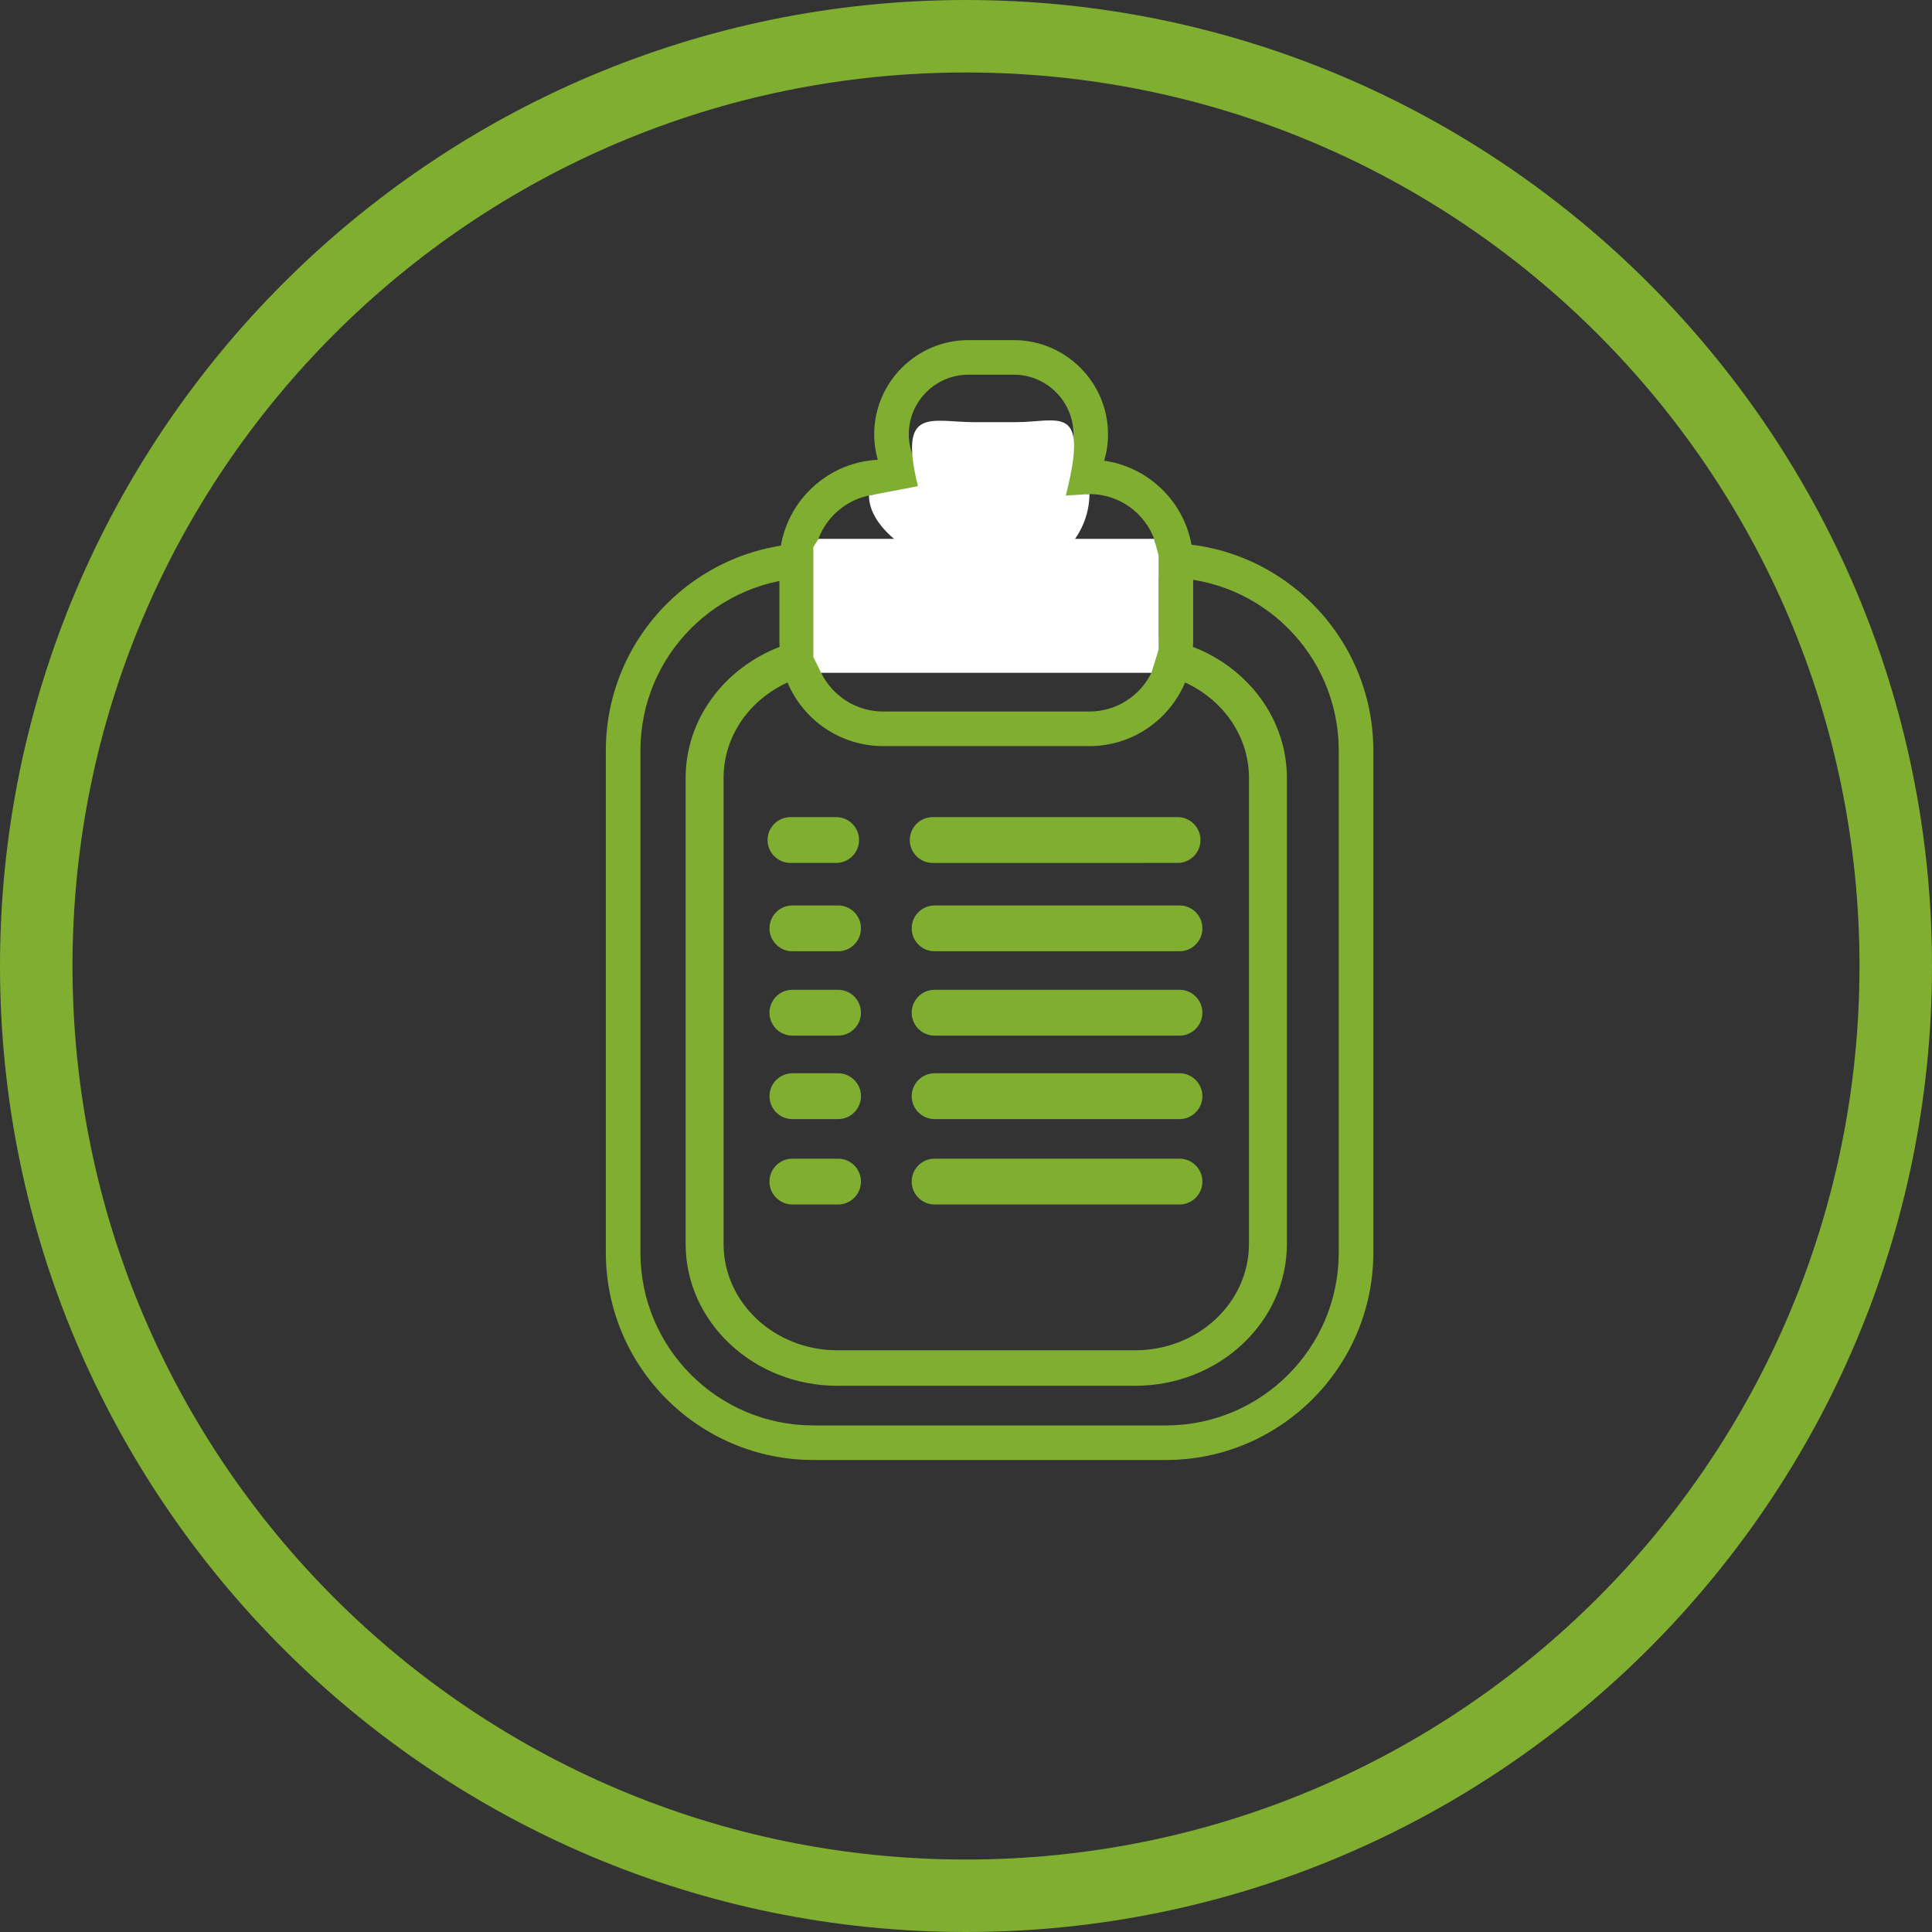
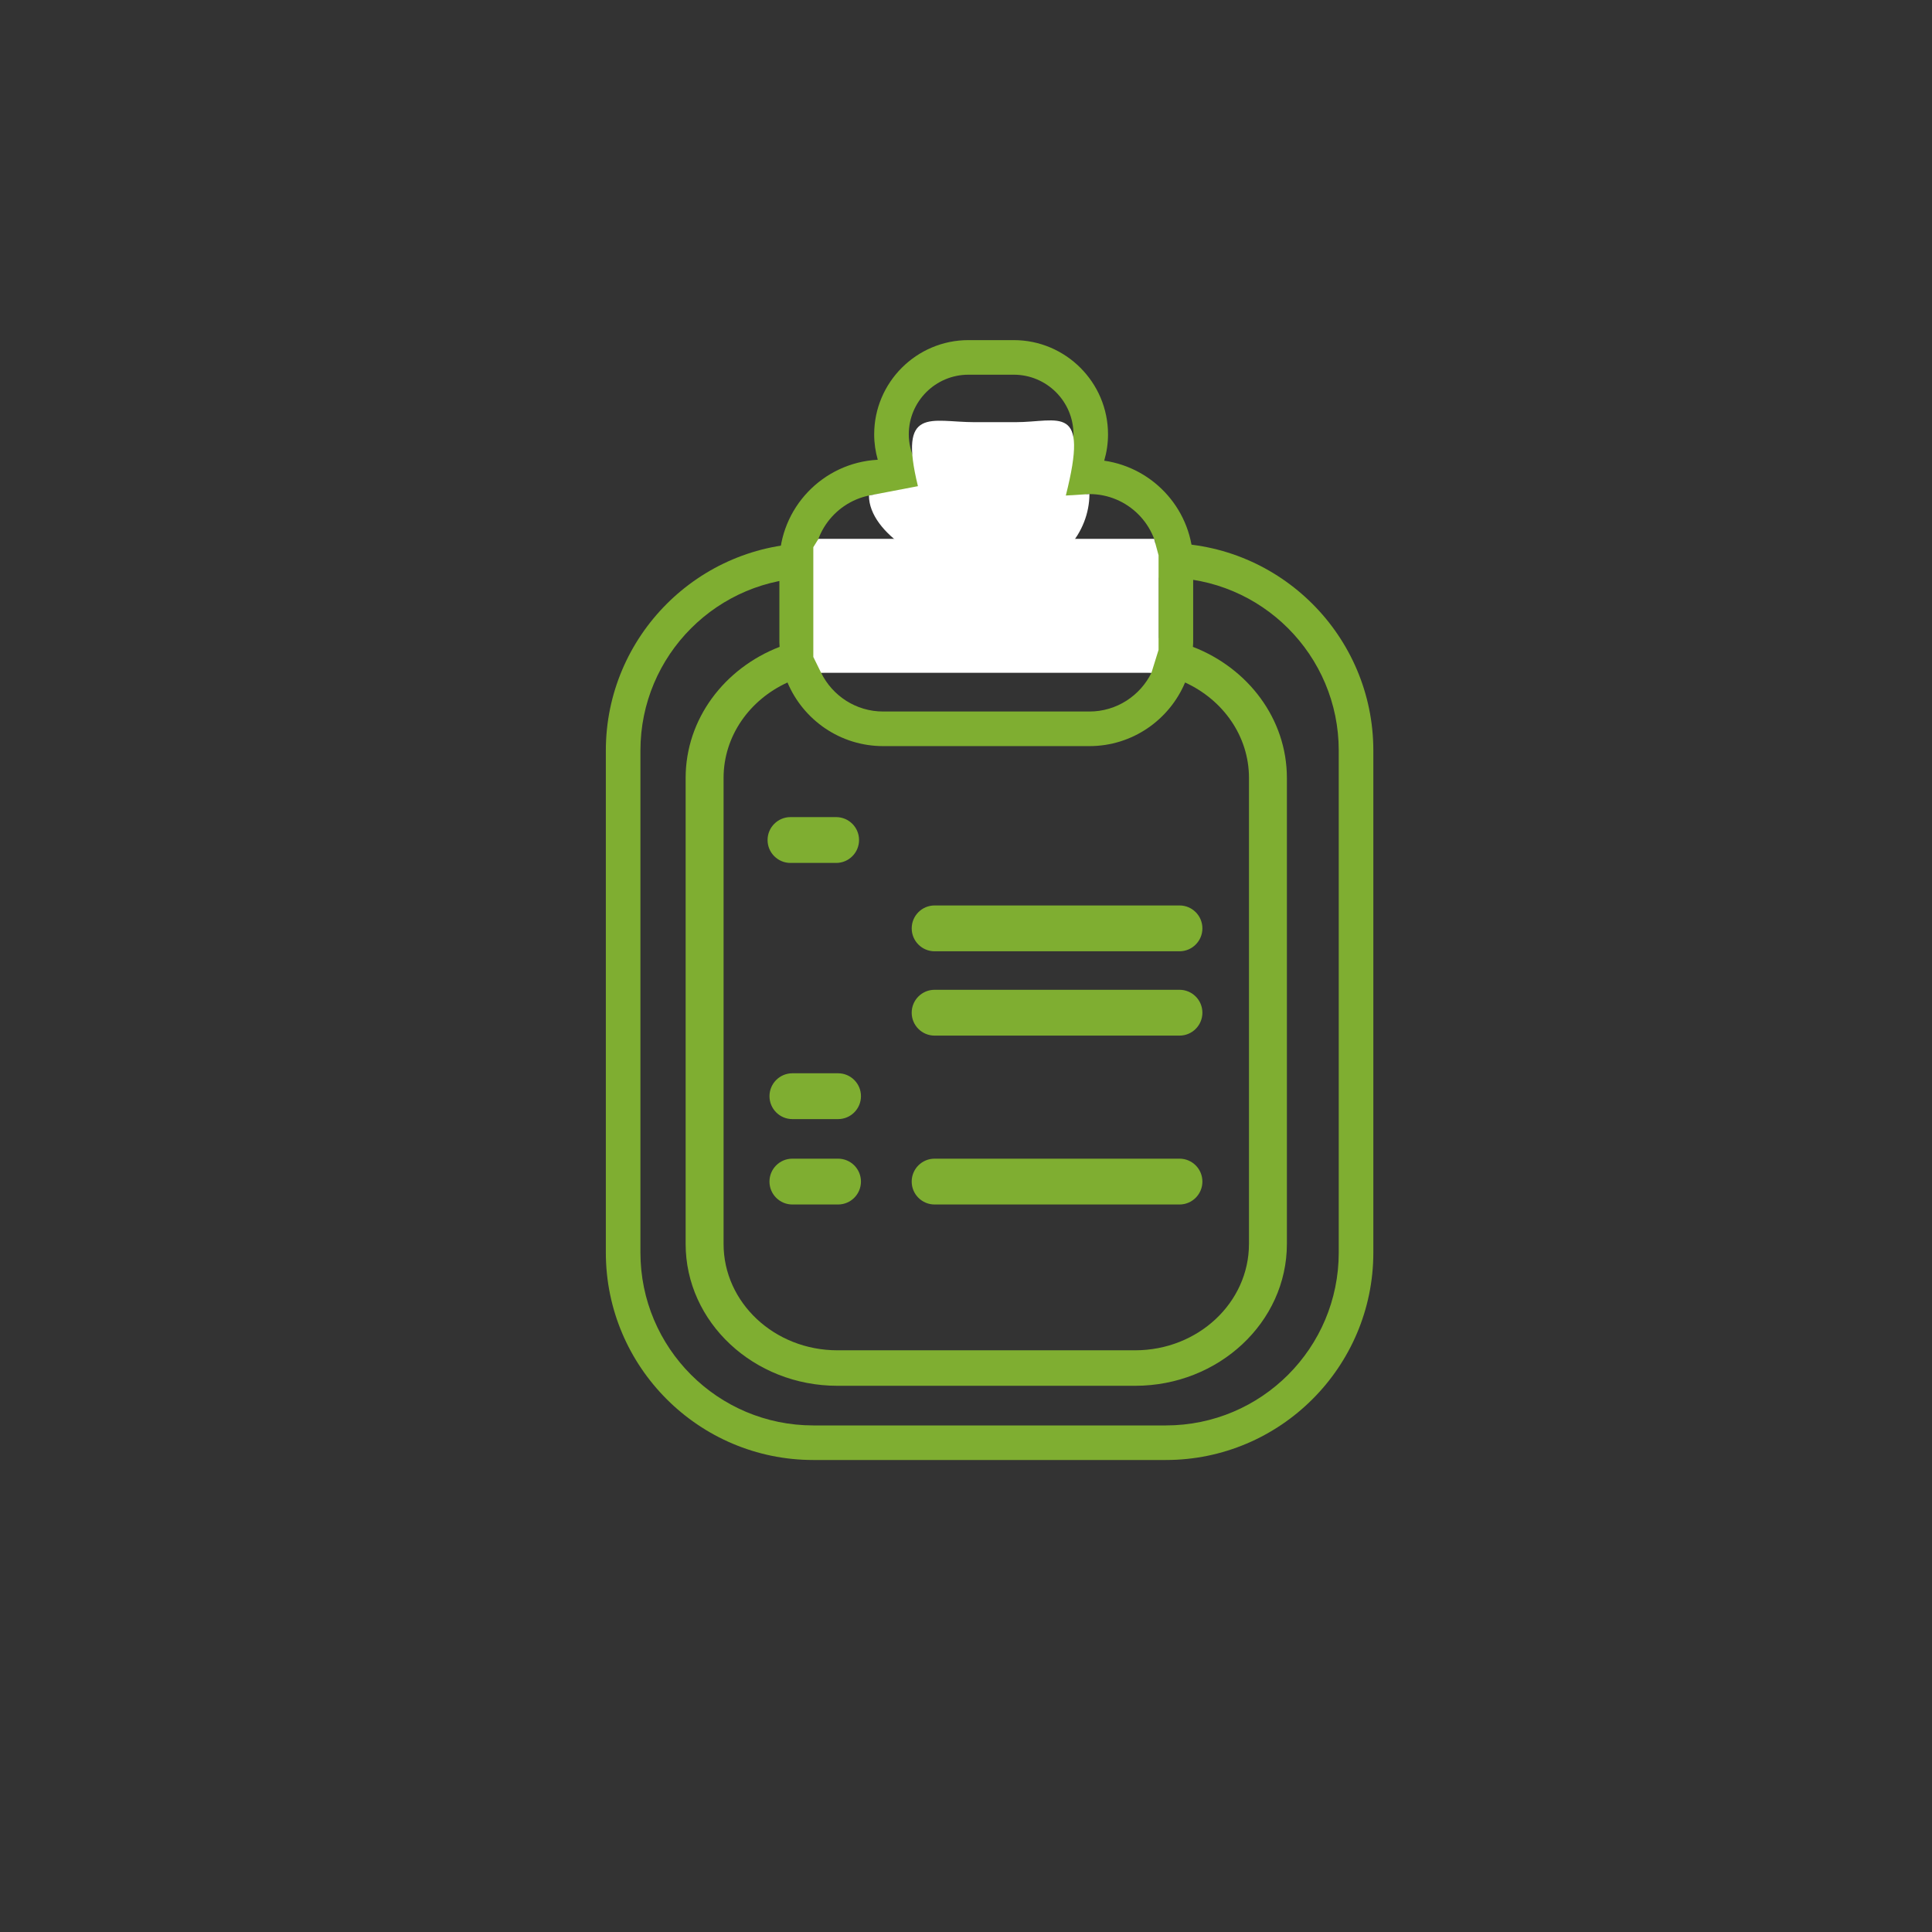
<svg xmlns="http://www.w3.org/2000/svg" version="1.2" baseProfile="tiny" id="Vrstva_1" x="0px" y="0px" width="118.875px" height="118.875px" viewBox="0 0 118.875 118.875" xml:space="preserve">
  <rect x="0" y="0" width="118.875" height="118.875" fill="#333333" stroke="none" />
  <path fill="#7FAE31" d="M71.735,33.417H50.043c-7.039,0-12.766,5.726-12.766,12.765v30.887c0,7.037,5.727,12.764,12.766,12.764  h21.692c7.039,0,12.766-5.727,12.766-12.764V46.182C84.5,39.143,78.774,33.417,71.735,33.417z M82.372,77.069  c0,5.873-4.762,10.637-10.637,10.637H50.043c-5.875,0-10.638-4.764-10.638-10.637V46.182c0-5.875,4.763-10.638,10.638-10.638h21.692  c5.875,0,10.637,4.763,10.637,10.638V77.069z" />
  <path fill="#7FAE31" d="M73.399,39.801c0.004-0.093,0.016-0.184,0.016-0.277v-4.869c0-3.209-2.385-5.865-5.473-6.309  c0.15-0.515,0.234-1.056,0.234-1.619c0-3.198-2.602-5.8-5.801-5.8h-2.787c-3.198,0-5.8,2.602-5.8,5.8  c0,0.542,0.079,1.064,0.22,1.562c-3.365,0.174-6.053,2.958-6.053,6.366v4.869c0,0.093,0.011,0.184,0.014,0.277  c-3.39,1.31-5.782,4.431-5.782,8.067v28.67c0,4.813,4.189,8.729,9.338,8.729h18.319c5.148,0,9.338-3.916,9.338-8.729v-28.67  C79.182,44.232,76.79,41.111,73.399,39.801z M59.589,23.055h2.787c2.027,0,3.674,1.644,3.674,3.672c0,0.554-0.133,1.075-0.354,1.545  h-9.427c-0.221-0.471-0.352-0.991-0.352-1.545C55.917,24.699,57.562,23.055,59.589,23.055z M50.084,34.655  c0-2.35,1.905-4.255,4.255-4.255h0.766c1.064,1.298,2.68,2.127,4.484,2.127h2.787c1.805,0,3.42-0.83,4.484-2.127h0.172  c2.35,0,4.254,1.905,4.254,4.255v4.6c-0.471-0.069-0.951-0.115-1.441-0.115H51.525c-0.491,0-0.97,0.046-1.441,0.115V34.655z   M70.848,41.396c-0.693,1.409-2.141,2.383-3.816,2.383H54.339c-1.678,0-3.123-0.974-3.816-2.383  c0.328-0.045,0.662-0.075,1.003-0.075h18.319C70.186,41.321,70.518,41.352,70.848,41.396z M76.848,76.538  c0,3.615-3.137,6.545-7.004,6.545H51.525c-3.867,0-7.004-2.93-7.004-6.545v-28.67c0-2.584,1.606-4.811,3.933-5.875  c0.967,2.297,3.24,3.915,5.885,3.915h12.693c2.645,0,4.918-1.618,5.885-3.915c2.326,1.064,3.932,3.292,3.932,5.875V76.538z" />
  <polygon fill="#FFFFFF" points="70.848,41.396 50.522,41.396 50.043,40.422 50.043,33.668 50.36,33.155 71.012,33.155   71.286,34.168 71.286,39.985 " />
  <path fill="#7FAE31" d="M52.857,51.686c0,0.779-0.631,1.41-1.41,1.41h-2.809c-0.779,0-1.41-0.631-1.41-1.41l0,0  c0-0.777,0.631-1.41,1.41-1.41h2.809C52.227,50.276,52.857,50.909,52.857,51.686L52.857,51.686z" />
-   <path fill="#7FAE31" d="M73.866,51.686c0,0.779-0.631,1.41-1.41,1.41H57.389c-0.778,0-1.41-0.631-1.41-1.41l0,0  c0-0.777,0.632-1.41,1.41-1.41h15.067C73.235,50.276,73.866,50.909,73.866,51.686L73.866,51.686z" />
-   <path fill="#7FAE31" d="M52.975,57.122c0,0.779-0.631,1.41-1.41,1.41h-2.809c-0.779,0-1.41-0.631-1.41-1.41l0,0  c0-0.779,0.631-1.41,1.41-1.41h2.809C52.344,55.711,52.975,56.342,52.975,57.122L52.975,57.122z" />
  <path fill="#7FAE31" d="M73.983,57.122c0,0.779-0.631,1.41-1.41,1.41H57.507c-0.779,0-1.41-0.631-1.41-1.41l0,0  c0-0.779,0.631-1.41,1.41-1.41h15.066C73.352,55.711,73.983,56.342,73.983,57.122L73.983,57.122z" />
-   <path fill="#7FAE31" d="M52.974,62.311c0,0.779-0.631,1.41-1.41,1.41h-2.809c-0.779,0-1.41-0.631-1.41-1.41l0,0  c0-0.779,0.631-1.41,1.41-1.41h2.809C52.343,60.901,52.974,61.532,52.974,62.311L52.974,62.311z" />
  <path fill="#7FAE31" d="M73.983,62.311c0,0.779-0.631,1.41-1.41,1.41H57.506c-0.779,0-1.41-0.631-1.41-1.41l0,0  c0-0.779,0.631-1.41,1.41-1.41h15.067C73.352,60.901,73.983,61.532,73.983,62.311L73.983,62.311z" />
  <path fill="#7FAE31" d="M52.975,67.448c0,0.779-0.631,1.41-1.41,1.41h-2.809c-0.779,0-1.41-0.631-1.41-1.41l0,0  c0-0.779,0.631-1.41,1.41-1.41h2.809C52.344,66.038,52.975,66.668,52.975,67.448L52.975,67.448z" />
-   <path fill="#7FAE31" d="M73.983,67.448c0,0.779-0.631,1.41-1.41,1.41H57.507c-0.779,0-1.41-0.631-1.41-1.41l0,0  c0-0.779,0.631-1.41,1.41-1.41h15.066C73.352,66.038,73.983,66.668,73.983,67.448L73.983,67.448z" />
  <path fill="#7FAE31" d="M52.974,72.702c0,0.779-0.631,1.41-1.41,1.41h-2.809c-0.779,0-1.41-0.631-1.41-1.41l0,0  c0-0.779,0.631-1.41,1.41-1.41h2.809C52.343,71.292,52.974,71.922,52.974,72.702L52.974,72.702z" />
  <path fill="#7FAE31" d="M73.983,72.702c0,0.779-0.631,1.41-1.41,1.41H57.506c-0.779,0-1.41-0.631-1.41-1.41l0,0  c0-0.779,0.631-1.41,1.41-1.41h15.067C73.352,71.292,73.983,71.922,73.983,72.702L73.983,72.702z" />
  <path fill="#FFFFFF" d="M67.032,30.4c0,2.35-1.855,4.706-4.553,4.706h-2.507c-2.696,0-6.506-2.266-6.506-4.616l3.014-0.576  c-1.22-4.972,0.796-3.938,3.492-3.938h2.507c2.697,0,4.553-1.222,3.1,4.514L67.032,30.4z" />
-   <path fill="#7FAE31" d="M59.437,0C26.663,0,0,26.664,0,59.437c0,32.775,26.663,59.438,59.437,59.438  c32.773,0,59.438-26.662,59.438-59.438C118.875,26.664,92.21,0,59.437,0z M59.437,114.416c-30.363,0-54.976-24.617-54.976-54.979  S29.074,4.46,59.437,4.46c30.36,0,54.977,24.615,54.977,54.977S89.797,114.416,59.437,114.416z" />
</svg>